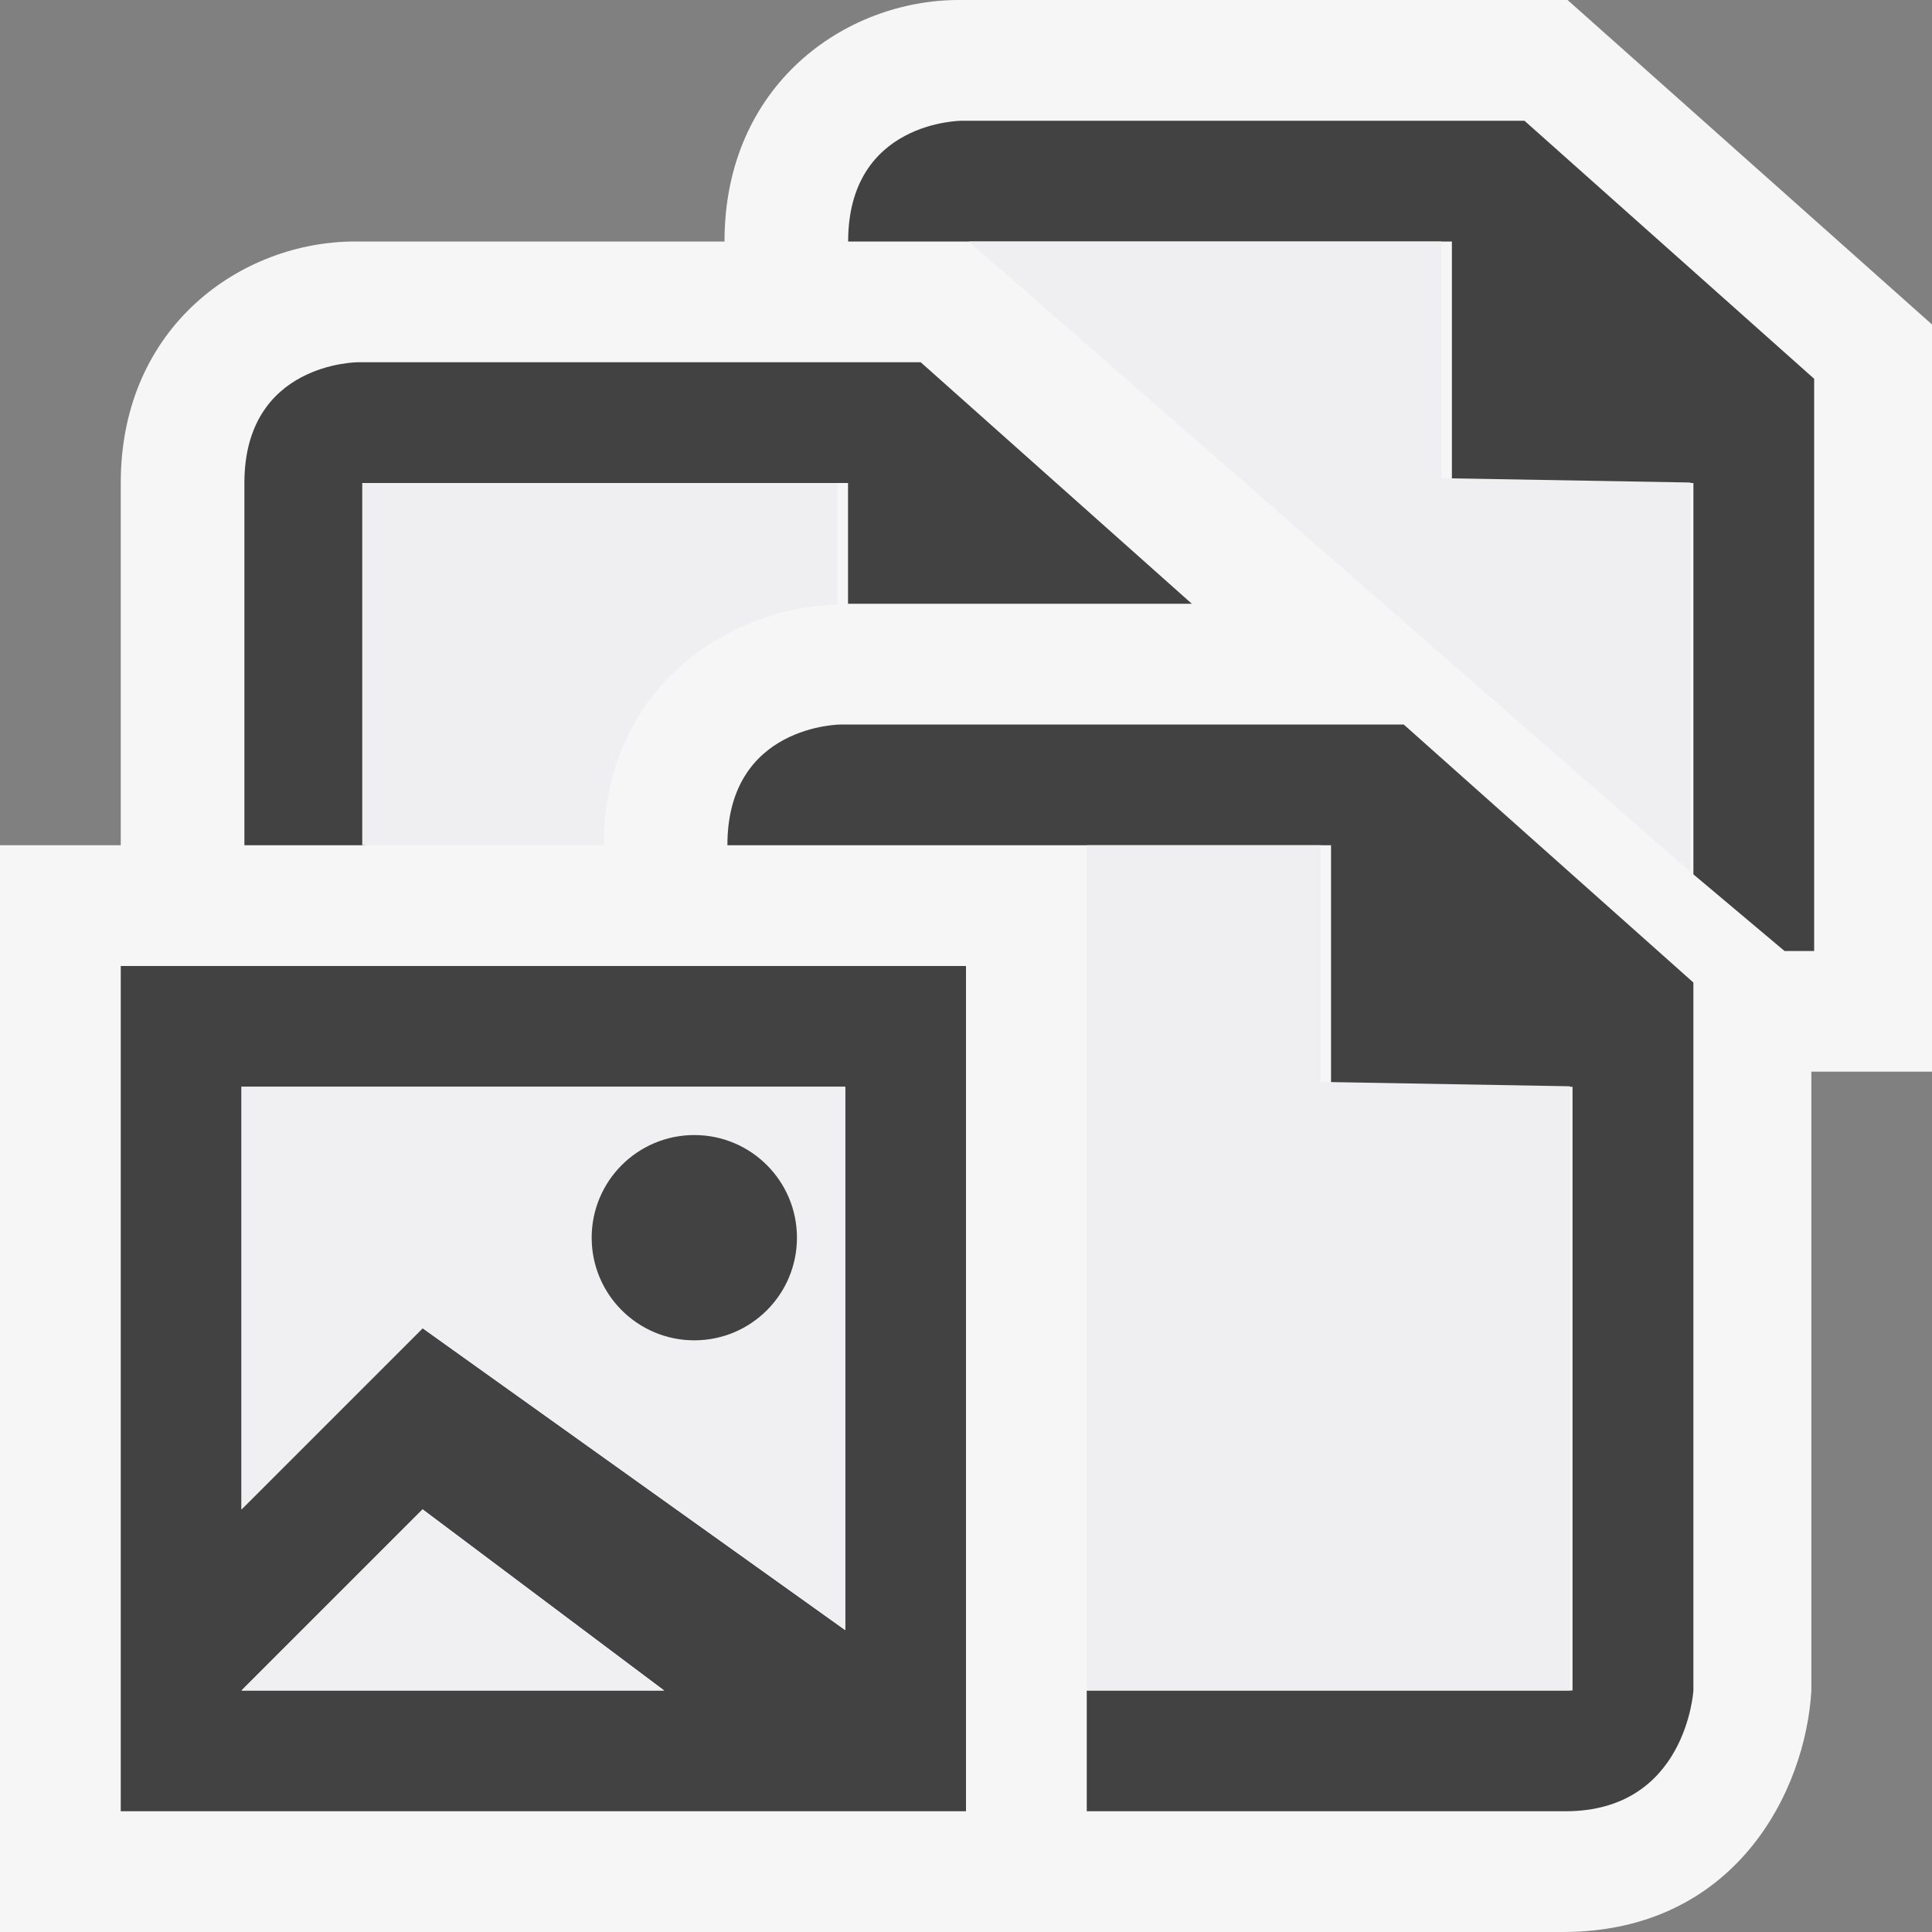
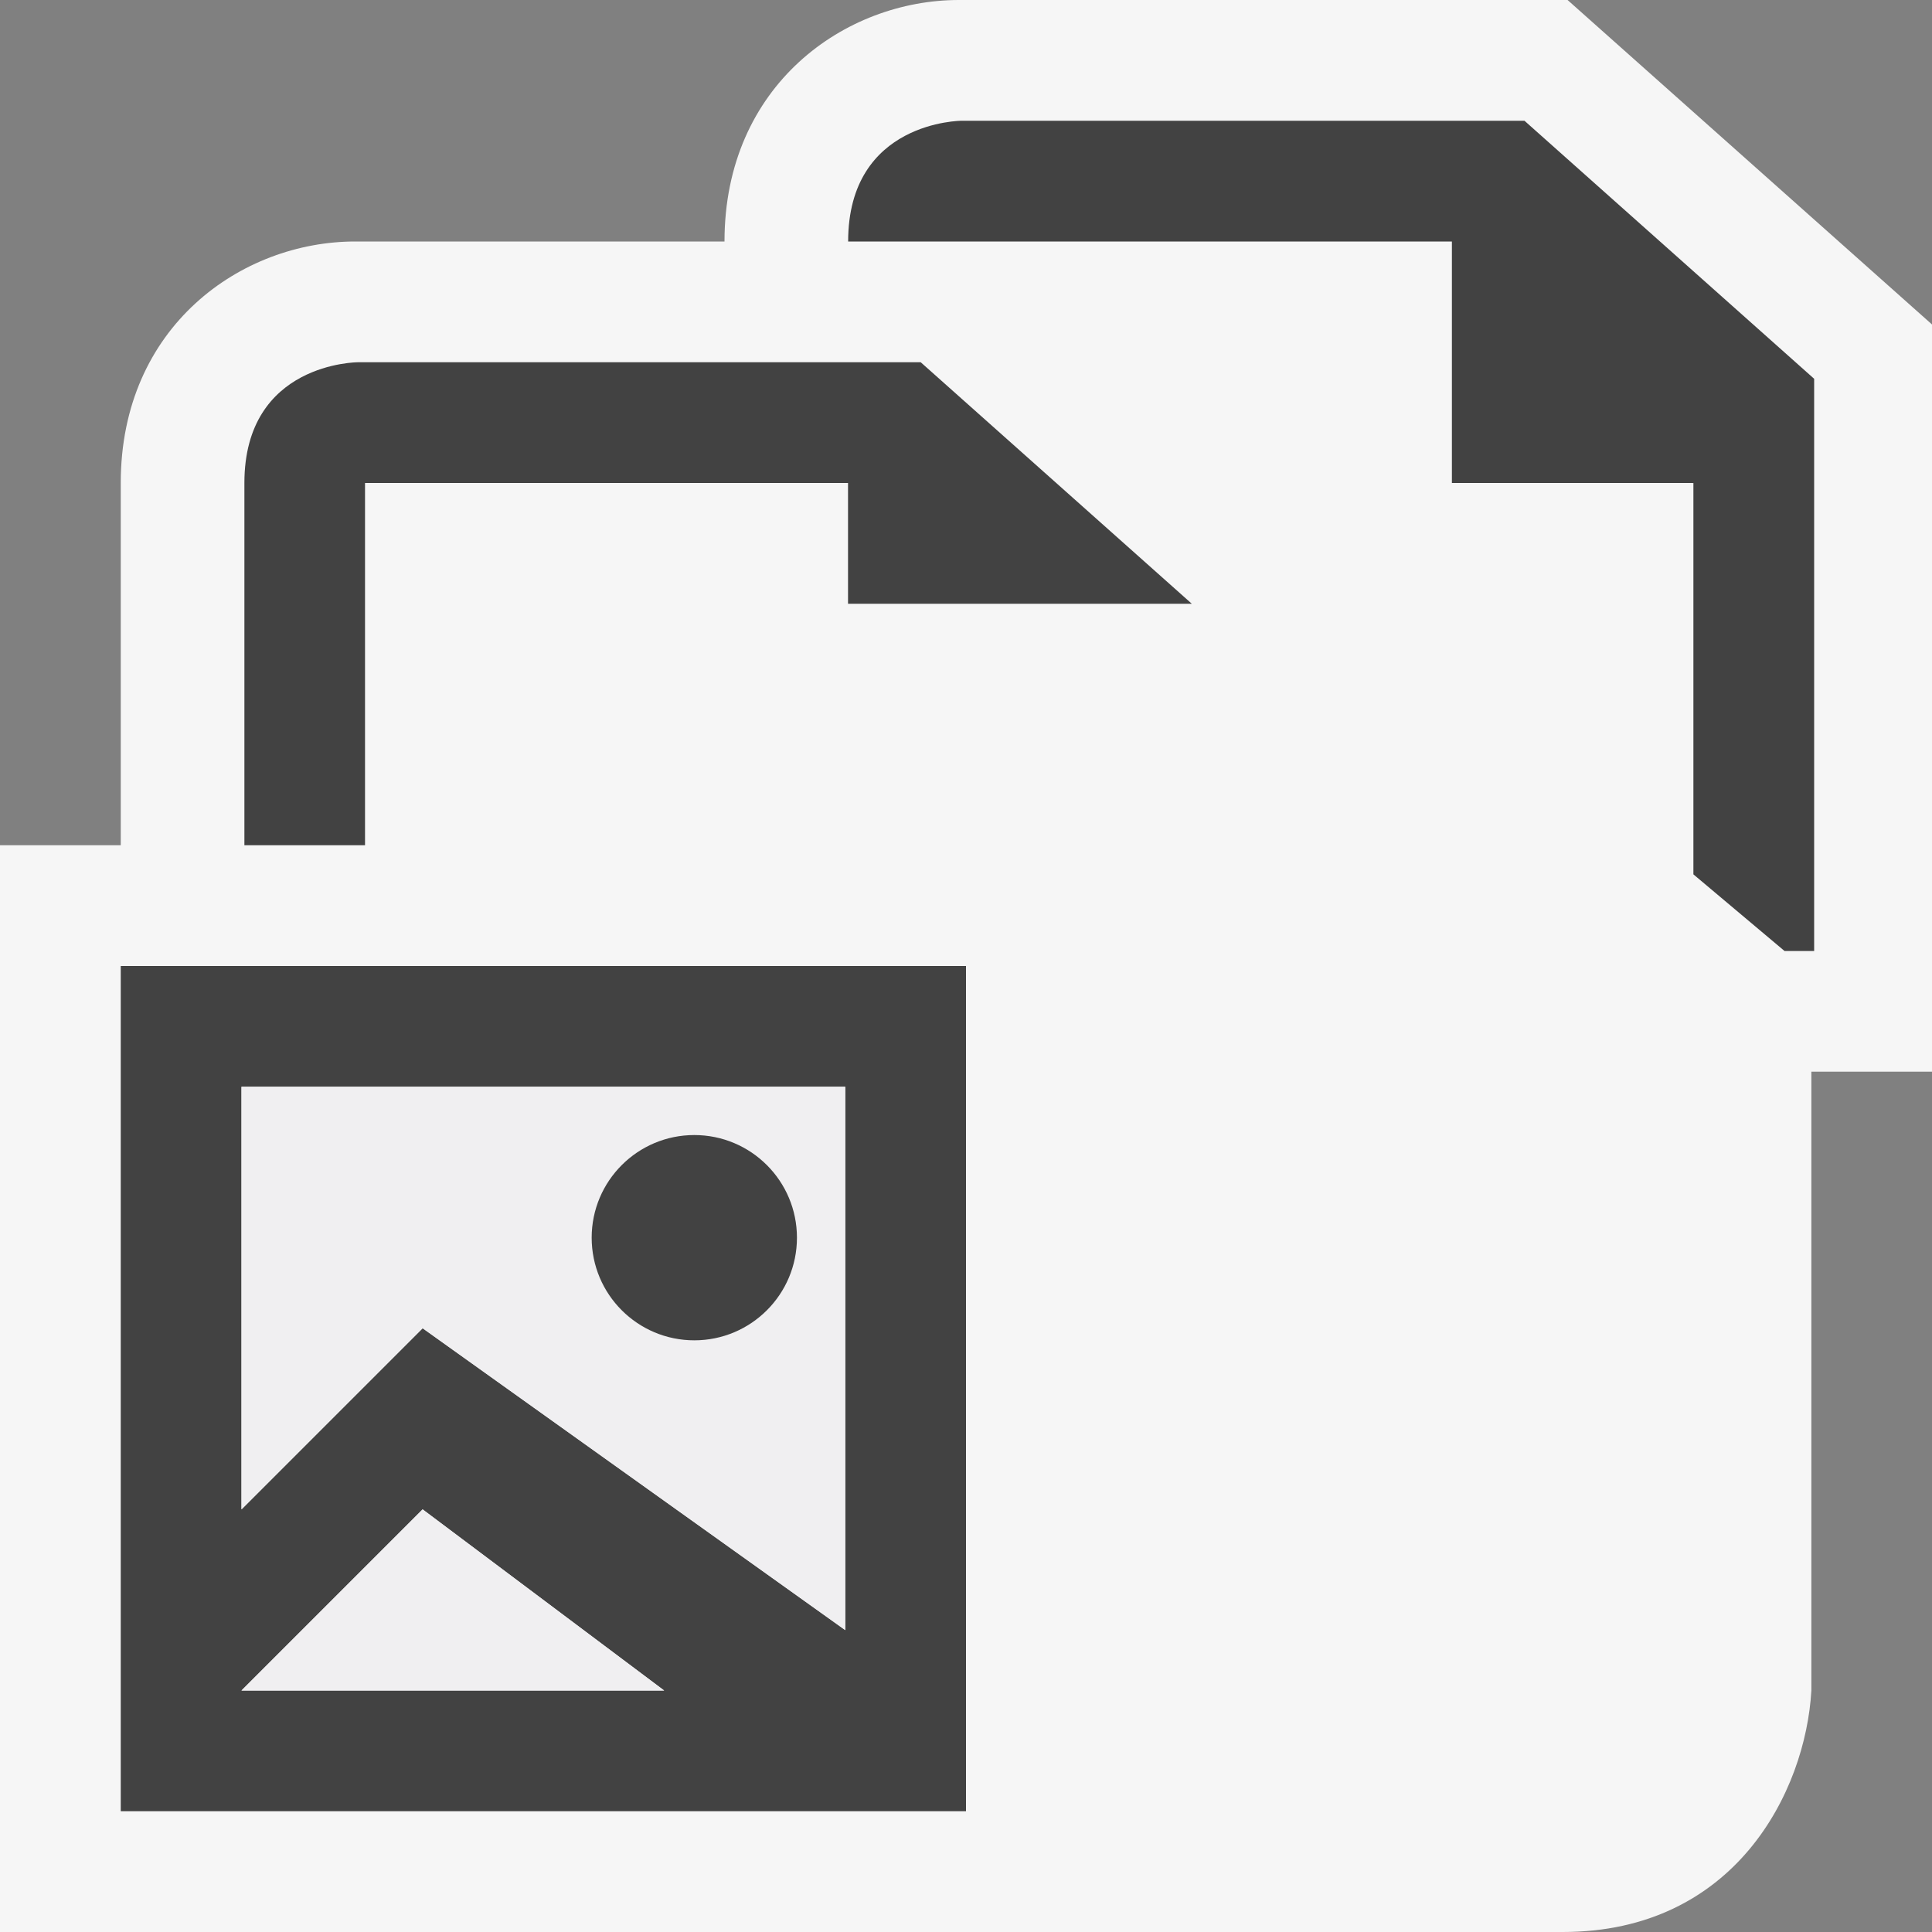
<svg xmlns="http://www.w3.org/2000/svg" viewBox="0 0 16 16">
  <rect x="0" y="0" width="16" height="16" fill="#808080" stroke="none" />
  <style>.st0{opacity:0;fill:#424242}.st1{fill:#f6f6f6}.st2{fill:#424242}.st3{fill:#f0eff1}.st4{fill:#424242;stroke:#424242;stroke-width:.2;stroke-miterlimit:10}.st5{fill:#efeef0}</style>
  <g id="outline">
-     <path class="st0" d="M0 0h16v16H0z" />
    <path class="st1" d="M12.982 0H7.941C7.001 0 6 .701 6 2H2.941C2.001 2 1 2.701 1 4v3H0v9h12.942c1.426 0 2.011-1.161 2.059-2V8.875h1V2.688L12.982 0z" />
  </g>
  <g id="icon_x5F_bg">
    <circle class="st2" cx="5.75" cy="10.25" r=".75" />
    <path class="st2" d="M1 8v7h7V8H1zm1 6l1.5-1.5 2 1.5H2zm5-.5L3.5 11 2 12.5V9h5v4.5zM15.023 3.136L12.625 1h-4.66s-.941 0-.941 1h5v2h2v3.241l.755.635h.245v-4.74zM3.023 7V4h4v1H9.87L7.625 3h-4.66s-.941 0-.941 1v3h.999z" />
-     <path class="st2" d="M11.625 6h-4.66s-.941 0-.941 1H11.023v2h2v5H9v1h3.965c1 0 1.059-1 1.059-1V8.137L11.625 6z" />
  </g>
  <g id="icon_x5F_fg">
    <path class="st3" d="M2 14h3.5l-2-1.5z" />
    <path class="st3" d="M2 9v3.5L3.5 11 7 13.5V9H2zm3.75 2a.75.75 0 1 1 0-1.5.75.75 0 0 1 0 1.5z" />
    <circle class="st4" cx="5.75" cy="10.25" r=".75" />
-     <path class="st5" d="M8 2h3.936v1.96L14 3.996v3.225L8.023 2M5 7c0-1.27.986-1.964 1.936-1.994V4H3v3h2zM10.936 8.96V7H9v7h4V8.996z" />
  </g>
</svg>